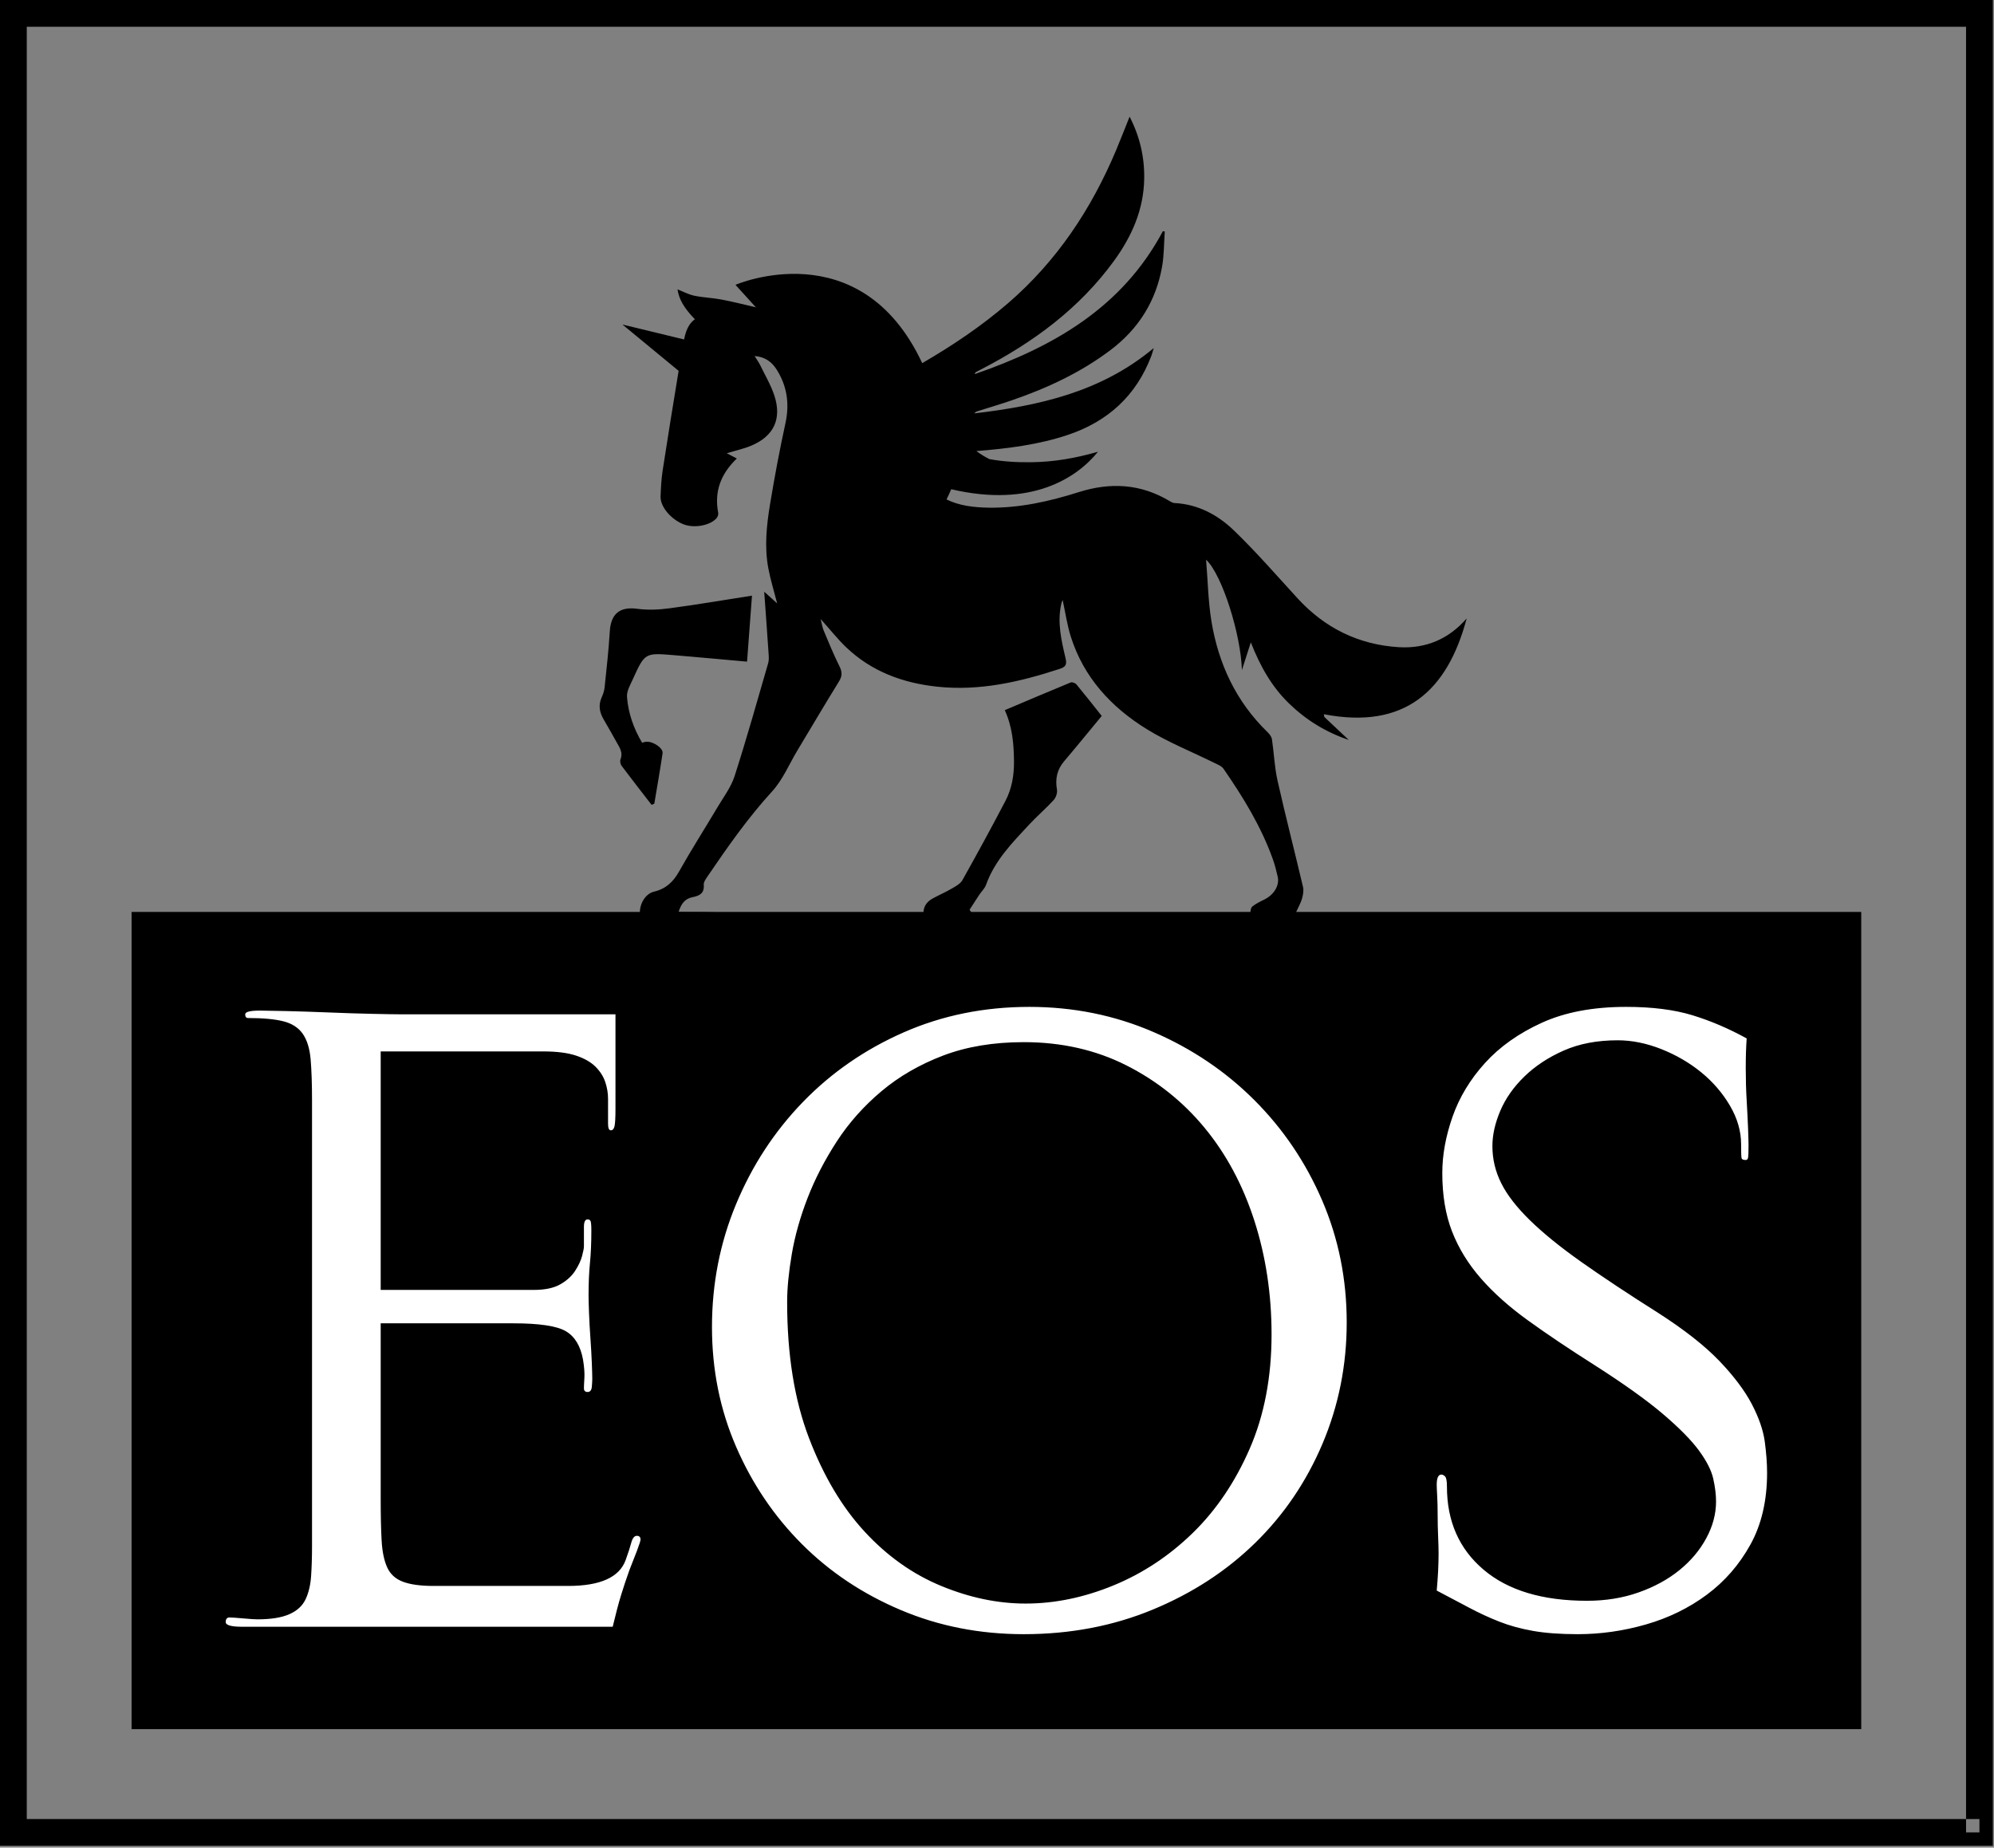
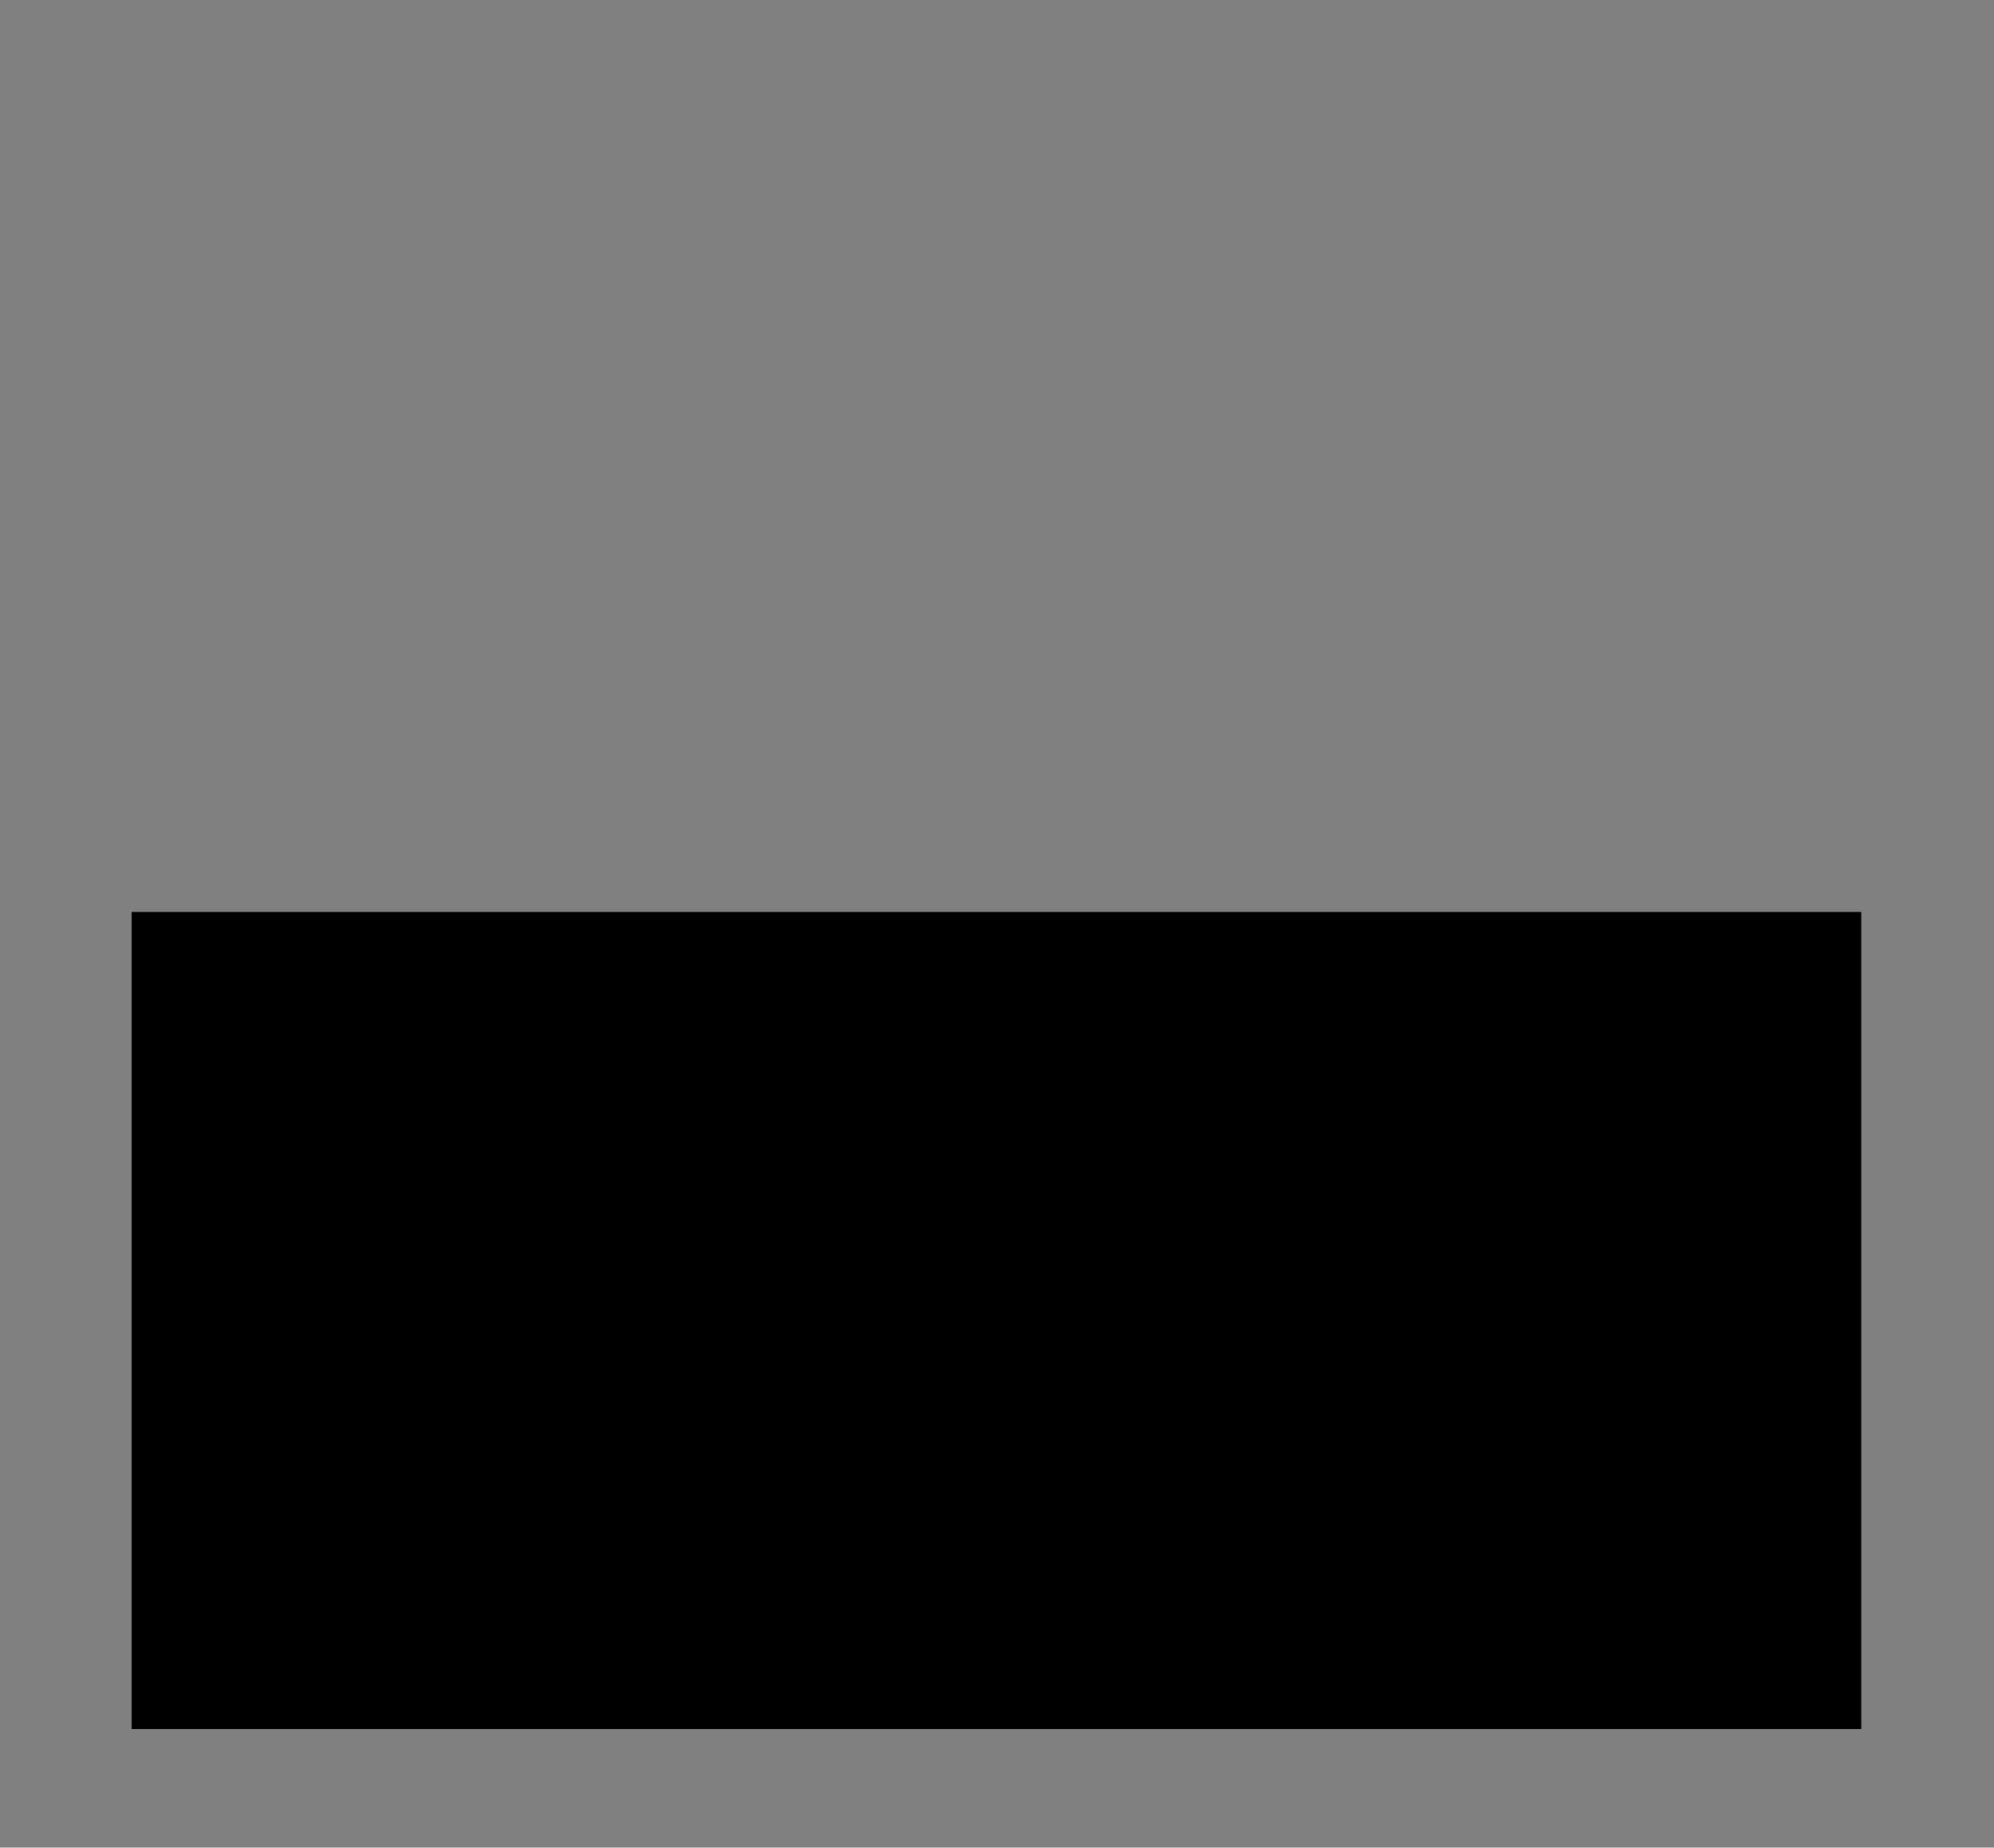
<svg xmlns="http://www.w3.org/2000/svg" fill="none" viewBox="0 0 695 644" height="644" width="695">
  <rect x="0" y="0" width="695" height="644" fill="#808080" stroke="none" />
-   <path fill="black" d="M689.923 638.693V634.03H9.327V9.328H685.26V638.693H689.923H694.586V0H0V643.357H694.586V638.693H689.923Z" clip-rule="evenodd" fill-rule="evenodd" />
  <path fill="black" d="M648.725 602.691H45.86V317.86H648.725V602.691Z" clip-rule="evenodd" fill-rule="evenodd" />
-   <path fill="white" d="M132.689 366.476H189.292C194.034 366.476 197.864 366.961 200.776 367.931C203.686 368.904 205.95 370.197 207.567 371.811C209.184 373.431 210.316 375.209 210.965 377.152C211.608 379.092 211.935 381.033 211.935 382.972V391.706C211.935 393.216 212.259 393.969 212.905 393.969C213.552 393.969 213.981 393.483 214.198 392.514C214.41 391.544 214.522 389.551 214.522 386.529V353.54H139.482C137.754 353.54 134.468 353.487 129.618 353.377C124.765 353.269 119.753 353.111 114.576 352.893C109.185 352.678 104.226 352.517 99.697 352.407C95.17 352.299 92.148 352.246 90.64 352.246C87.189 352.246 85.467 352.678 85.467 353.54C85.467 354.403 85.79 354.833 86.436 354.833C91.613 354.833 95.705 355.211 98.727 355.964C101.745 356.723 104.009 358.178 105.52 360.333C107.024 362.49 107.945 365.456 108.268 369.224C108.591 373.001 108.754 377.795 108.754 383.619V538.873C108.754 542.753 108.644 546.26 108.43 549.385C108.212 552.513 107.566 555.208 106.49 557.472C105.408 559.735 103.524 561.463 100.832 562.645C98.129 563.836 94.411 564.426 89.67 564.426C88.806 564.426 87.189 564.318 84.817 564.103C82.445 563.889 80.828 563.779 79.967 563.779C79.102 563.779 78.674 564.318 78.674 565.396C78.674 566.475 80.614 567.013 84.497 567.013H213.552C214.628 562.486 215.597 558.821 216.462 556.017C217.32 553.219 218.29 550.305 219.372 547.283C220.233 545.132 221.097 542.915 221.962 540.651C222.819 538.388 223.255 537.043 223.255 536.607C223.255 535.752 222.819 535.317 221.962 535.317C221.097 535.317 220.45 536.125 220.019 537.741C219.587 539.359 218.94 541.355 218.079 543.726C215.921 549.764 209.237 552.783 198.025 552.783H151.126C146.596 552.783 143.039 552.295 140.453 551.325C137.863 550.358 136.029 548.689 134.953 546.313C133.871 543.941 133.224 540.814 133.013 536.933C132.795 533.053 132.689 528.201 132.689 522.377V461.248H178.942C187.999 461.248 194.089 462.168 197.217 463.996C200.342 465.831 202.335 469.12 203.202 473.861C203.631 476.447 203.792 478.608 203.686 480.328C203.574 482.06 203.525 483.238 203.525 483.887C203.525 484.752 203.954 485.181 204.819 485.181C205.676 485.181 206.162 484.59 206.274 483.403C206.38 482.221 206.435 481.301 206.435 480.651C206.435 479.575 206.38 477.691 206.274 474.993C206.162 472.3 206 469.443 205.788 466.421C205.571 463.405 205.409 460.495 205.304 457.688C205.192 454.887 205.141 452.838 205.141 451.541C205.141 447.233 205.304 443.458 205.627 440.221C205.95 436.989 206.112 433.22 206.112 428.902C206.112 426.962 206 425.829 205.788 425.507C205.571 425.18 205.247 425.019 204.819 425.019C203.954 425.019 203.525 425.886 203.525 427.605V434.401C203.525 435.048 203.308 436.177 202.878 437.797C202.443 439.413 201.635 441.142 200.45 442.97C199.262 444.807 197.54 446.368 195.277 447.661C193.014 448.955 189.939 449.602 186.059 449.602H132.689V366.476ZM256.565 504.264C262.171 517.204 269.828 528.523 279.531 538.227C289.235 547.93 300.716 555.584 313.979 561.19C327.238 566.801 341.522 569.599 356.833 569.599C373.007 569.599 387.992 566.746 401.793 561.028C415.591 555.317 427.508 547.556 437.534 537.741C447.561 527.933 455.373 516.392 460.985 503.132C466.588 489.87 469.392 475.801 469.392 460.921C469.392 445.831 466.531 431.65 460.821 418.39C455.106 405.127 447.237 393.483 437.211 383.457C427.184 373.431 415.429 365.506 401.955 359.682C388.477 353.862 374.082 350.952 358.777 350.952C343.032 350.952 328.42 353.919 314.946 359.847C301.469 365.779 289.769 373.866 279.855 384.104C269.933 394.348 262.171 406.209 256.565 419.683C250.956 433.161 248.155 447.45 248.155 462.541C248.155 477.418 250.956 491.327 256.565 504.264ZM275.971 437.15C277.05 430.792 278.885 424.266 281.471 417.581C284.058 410.9 287.456 404.319 291.659 397.852C295.863 391.382 301.039 385.562 307.186 380.382C313.333 375.209 320.496 371.059 328.694 367.931C336.886 364.81 346.266 363.243 356.833 363.243C369.985 363.243 381.902 365.941 392.575 371.329C403.247 376.72 412.357 383.998 419.906 393.161C427.451 402.329 433.219 413.108 437.211 425.507C441.197 437.909 443.196 451.112 443.196 465.128C443.196 480.007 440.658 493.267 435.594 504.911C430.526 516.553 423.894 526.369 415.703 534.343C407.504 542.324 398.286 548.415 388.048 552.621C377.804 556.825 367.612 558.927 357.484 558.927C347.777 558.927 337.965 556.881 328.048 552.783C318.126 548.689 309.231 542.383 301.363 533.859C293.49 525.346 287.021 514.452 281.956 501.192C276.888 487.933 274.355 472.139 274.355 453.804C274.355 449.067 274.89 443.514 275.971 437.15ZM589.876 353.862C583.512 351.92 575.804 350.952 566.748 350.952C555.316 350.952 545.563 352.787 537.477 356.45C529.39 360.118 522.758 364.81 517.585 370.52C512.408 376.235 508.634 382.487 506.262 389.277C503.889 396.071 502.705 402.596 502.705 408.849C502.705 416.612 503.837 423.405 506.1 429.225C508.367 435.048 511.706 440.495 516.127 445.56C520.548 450.627 526.044 455.536 532.626 460.275C539.199 465.022 546.909 470.196 555.751 475.801C565.883 482.271 573.808 487.933 579.526 492.782C585.236 497.636 589.44 501.895 592.139 505.557C594.831 509.229 596.504 512.515 597.153 515.425C597.797 518.335 598.121 520.978 598.121 523.347C598.121 527.666 596.992 531.919 594.729 536.125C592.462 540.328 589.334 544.05 585.346 547.283C581.353 550.519 576.616 553.107 571.115 555.047C565.616 556.986 559.631 557.957 553.164 557.957C537.638 557.957 525.613 554.347 517.1 547.122C508.578 539.9 504.325 530.252 504.325 518.173C504.325 516.231 504.107 515.049 503.675 514.617C503.24 514.188 502.811 513.967 502.382 513.967C501.3 513.967 500.765 515.155 500.765 517.527C500.765 518.173 500.815 519.467 500.927 521.41C501.032 523.347 501.089 525.56 501.089 528.038C501.089 530.519 501.138 533 501.25 535.478C501.356 537.957 501.412 539.955 501.412 541.463C501.412 543.403 501.356 545.452 501.25 547.607C501.138 549.764 500.977 552.031 500.765 554.397C504.86 556.557 508.634 558.553 512.085 560.382C515.53 562.216 519.04 563.836 522.597 565.234C526.156 566.64 530.086 567.713 534.404 568.471C538.714 569.224 543.891 569.599 549.931 569.599C557.906 569.599 565.828 568.471 573.702 566.205C581.569 563.941 588.629 560.494 594.887 555.855C601.139 551.219 606.21 545.399 610.091 538.388C613.97 531.384 615.911 523.024 615.911 513.321C615.911 510.087 615.637 506.48 615.105 502.485C614.561 498.5 613.05 494.132 610.575 489.384C608.091 484.646 604.316 479.632 599.255 474.346C594.184 469.064 587.124 463.511 578.067 457.688C567.5 451.01 558.553 445.072 551.221 439.899C543.891 434.724 537.906 429.872 533.27 425.342C528.631 420.815 525.292 416.506 523.246 412.408C521.191 408.31 520.171 403.995 520.171 399.468C520.171 395.585 521.085 391.494 522.92 387.176C524.751 382.867 527.556 378.878 531.329 375.209C535.101 371.546 539.687 368.528 545.075 366.153C550.462 363.784 556.721 362.596 563.838 362.596C568.797 362.596 573.864 363.622 579.041 365.667C584.214 367.72 588.85 370.415 592.947 373.754C597.041 377.099 600.387 380.98 602.973 385.398C605.563 389.822 606.854 394.292 606.854 398.822C606.854 401.627 606.907 403.243 607.016 403.675C607.124 404.11 607.609 404.319 608.473 404.319C608.903 404.319 609.173 404.051 609.282 403.513C609.387 402.976 609.444 401.517 609.444 399.145C609.444 398.066 609.387 396.13 609.282 393.322C609.173 390.521 609.008 387.288 608.797 383.619C608.579 379.954 608.473 376.179 608.473 372.299C608.473 368.416 608.579 364.971 608.797 361.946C602.541 358.501 596.233 355.803 589.876 353.862Z" clip-rule="evenodd" fill-rule="evenodd" />
-   <path fill="black" d="M487.555 225.577C473.563 224.729 461.762 218.914 452.242 208.526C444.949 200.571 437.859 192.398 430.106 184.914C424.471 179.478 417.574 175.744 409.371 175.337C408.808 175.307 408.225 174.986 407.722 174.682C397.645 168.62 387.092 168.024 376.01 171.527C365.798 174.758 355.35 177.115 344.579 176.949C339.455 176.866 334.383 176.303 329.907 174.076C330.49 172.923 331.042 171.742 331.542 170.518C359.69 177.131 375.496 166.393 382.693 157.455C374.953 159.693 367.33 161.013 359.524 161.113C354.575 161.176 349.673 160.915 344.859 160.024C343.228 159.212 341.715 158.279 340.318 157.22C351.086 156.363 361.772 155.058 372.107 151.613C386.148 146.931 396.037 137.911 401.317 123.995C401.611 123.217 401.8 122.402 402.124 121.323C383.812 136.66 362.1 141.43 339.613 144.088C339.911 143.668 340.298 143.466 340.705 143.334C344.797 142.032 348.921 140.828 352.977 139.424C365.145 135.213 376.725 129.818 387.066 122.016C396.821 114.656 402.919 104.964 405.037 92.941C405.742 88.93 405.683 84.781 405.974 80.697C405.755 80.657 405.537 80.621 405.319 80.584C391.131 107.189 367.214 120.903 339.702 130.41C339.934 129.966 339.964 129.794 340.057 129.741C340.703 129.387 341.364 129.063 342.016 128.722C360.12 119.357 376.218 107.536 388.334 90.849C394.54 82.298 398.652 72.987 398.808 62.206C398.913 54.691 397.294 47.613 393.716 40.666C392.098 44.703 390.631 48.501 389.055 52.254C380.412 72.855 368.346 91.031 351.309 105.718C342.043 113.703 331.96 120.463 321.436 126.577C299.843 80.389 256.35 99.28 256.35 99.28L263.451 107.113C259.392 106.182 255.459 105.159 251.477 104.405C248.342 103.812 245.105 103.726 241.987 103.07C239.954 102.644 238.054 101.601 236.144 100.853C236.65 104.249 238.302 107.258 242.204 111.287C241.083 112.032 240.011 113.319 239.212 115.461C239.209 115.461 239.205 115.461 239.203 115.461C239.196 115.481 239.192 115.504 239.186 115.527C238.891 116.331 238.637 117.258 238.431 118.321L216.948 113.111L236.531 129.258C234.618 140.838 232.748 152.423 230.96 164.022C230.5 167.002 230.358 170.037 230.239 173.056C230.103 176.575 233.814 180.984 238.187 182.729C241.877 184.201 247.518 183.212 249.769 180.597C250.163 180.14 250.435 179.3 250.322 178.723C248.875 171.216 251.328 165.052 256.823 159.815C255.691 159.223 254.678 158.69 253.321 157.981C256.439 157.031 259.26 156.428 261.868 155.327C269.704 152.023 272.567 146.004 269.905 137.894C268.69 134.2 266.655 130.774 264.943 127.249C264.48 126.289 263.834 125.418 263.013 124.091C266.768 124.399 269.032 126.233 270.614 128.689C274.318 134.452 275.245 140.685 273.769 147.478C271.739 156.8 269.985 166.187 268.422 175.602C267.184 183.07 266.374 190.637 267.817 198.178C268.581 202.17 269.793 206.08 270.876 210.314C269.551 209.118 268.283 207.973 266.36 206.241C266.909 213.892 267.42 220.771 267.88 227.656C267.959 228.821 268.058 230.072 267.741 231.168C263.923 244.319 260.223 257.511 256.032 270.543C254.794 274.396 252.182 277.826 250.074 281.377C245.638 288.842 240.96 296.167 236.703 303.731C234.648 307.383 232.125 309.803 227.961 310.786C224.701 311.557 222.532 315.642 223.111 319.269C236.068 319.269 269.356 317.86 236.528 317.86C237.398 315.023 238.716 313.232 241.407 312.706C243.751 312.249 245.558 311.408 245.29 308.399C245.207 307.456 246.022 306.336 246.631 305.439C253.619 295.164 260.723 285.022 269.158 275.796C272.828 271.781 275.023 266.412 277.883 261.651C282.719 253.6 287.493 245.515 292.422 237.52C293.581 235.647 293.584 234.211 292.597 232.244C290.565 228.192 288.86 223.978 287.096 219.798C286.652 218.745 286.496 217.569 286.026 215.755C289.389 219.503 291.998 222.833 295.033 225.713C303.872 234.098 314.681 238.063 326.65 239.344C341.434 240.926 355.48 237.689 369.356 233.138C371.325 232.492 371.948 231.75 371.405 229.46C369.925 223.197 368.419 216.868 369.939 210.349C370.025 209.985 370.184 209.641 370.376 209.095C371.342 213.531 371.935 217.807 373.215 221.87C377.724 236.144 387.337 246.531 399.751 254.177C407.172 258.752 415.401 262.015 423.247 265.905C424.382 266.464 425.773 266.981 426.438 267.941C433.281 277.835 439.557 288.061 443.638 299.461C444.35 301.444 444.864 303.51 445.337 305.569C446.038 308.631 444.036 311.888 440.633 313.56C439.196 314.264 437.716 314.973 436.492 315.969C435.955 316.407 435.736 317.622 435.892 318.376C435.985 318.833 437.071 319.382 437.713 319.382C482.868 319.319 451.345 318.968 451.713 318.006C452.616 315.999 453.403 314.682 453.801 313.252C454.162 311.948 454.467 310.438 454.165 309.17C451.252 296.78 448.058 284.452 445.267 272.036C444.211 267.345 444.049 262.459 443.334 257.682C443.202 256.809 442.516 255.888 441.844 255.24C430.841 244.585 424.687 231.403 422.235 216.511C421.112 209.688 421.002 202.7 420.374 195.083C426.008 200.33 432.509 221.23 432.863 233.561C433.966 230.129 434.813 227.487 435.965 223.895C439.292 232.386 443.341 239.444 449.349 245.257C455.31 251.023 462.183 255.233 470.098 257.904C467.261 255.233 464.423 252.565 461.587 249.898C461.537 249.58 461.485 249.262 461.435 248.944C489.503 254.372 504.475 240.923 511.205 215.543C504.958 222.786 496.907 226.143 487.555 225.577ZM373.184 237.871C365.564 241 357.987 244.237 350.215 247.528C352.873 253.392 353.369 259.321 353.422 265.411C353.462 270.288 352.664 274.899 350.446 279.143C345.593 288.428 340.575 297.63 335.448 306.767C334.736 308.039 333.123 308.906 331.773 309.694C329.601 310.968 327.271 311.965 325.063 313.179C322.76 314.446 321.547 316.367 321.918 319.319C335.507 319.319 369.381 318.065 338.588 318.065C338.374 317.737 338.159 317.413 337.943 317.085C339.065 315.354 340.171 313.609 341.313 311.888C342.091 310.719 343.223 309.69 343.677 308.416C346.685 299.961 352.8 293.754 358.706 287.412C361.453 284.456 364.545 281.821 367.266 278.842C368.057 277.974 368.597 276.342 368.398 275.207C367.749 271.469 368.411 268.271 370.897 265.346C375.266 260.202 379.517 254.961 384.002 249.54C380.997 245.766 378.14 242.111 375.177 238.543C374.783 238.07 373.691 237.663 373.184 237.871ZM228.057 280.117C229.03 274.268 230.073 268.428 230.937 262.566C231.201 260.772 227.765 258.422 225.325 258.531C224.853 258.55 224.383 258.73 223.789 258.862C220.84 253.887 218.97 248.564 218.539 242.917C218.385 240.911 219.675 238.706 220.582 236.717C224.766 227.528 224.803 227.515 234.853 228.359C243.179 229.057 251.497 229.828 260.382 230.617C260.948 223.056 261.51 215.515 262.099 207.617C252.255 209.152 242.86 210.758 233.42 212.016C229.709 212.512 225.832 212.698 222.145 212.201C216.054 211.381 212.909 213.869 212.535 220.152C212.145 226.667 211.403 233.159 210.728 239.653C210.605 240.835 210.178 242.023 209.692 243.119C208.463 245.88 208.996 248.389 210.463 250.872C212.002 253.476 213.471 256.125 214.951 258.762C215.974 260.59 217.215 262.324 216.275 264.664C216.027 265.284 216.236 266.37 216.656 266.929C220.082 271.504 223.611 276.003 227.107 280.527C227.425 280.388 227.739 280.253 228.057 280.117Z" clip-rule="evenodd" fill-rule="evenodd" />
</svg>